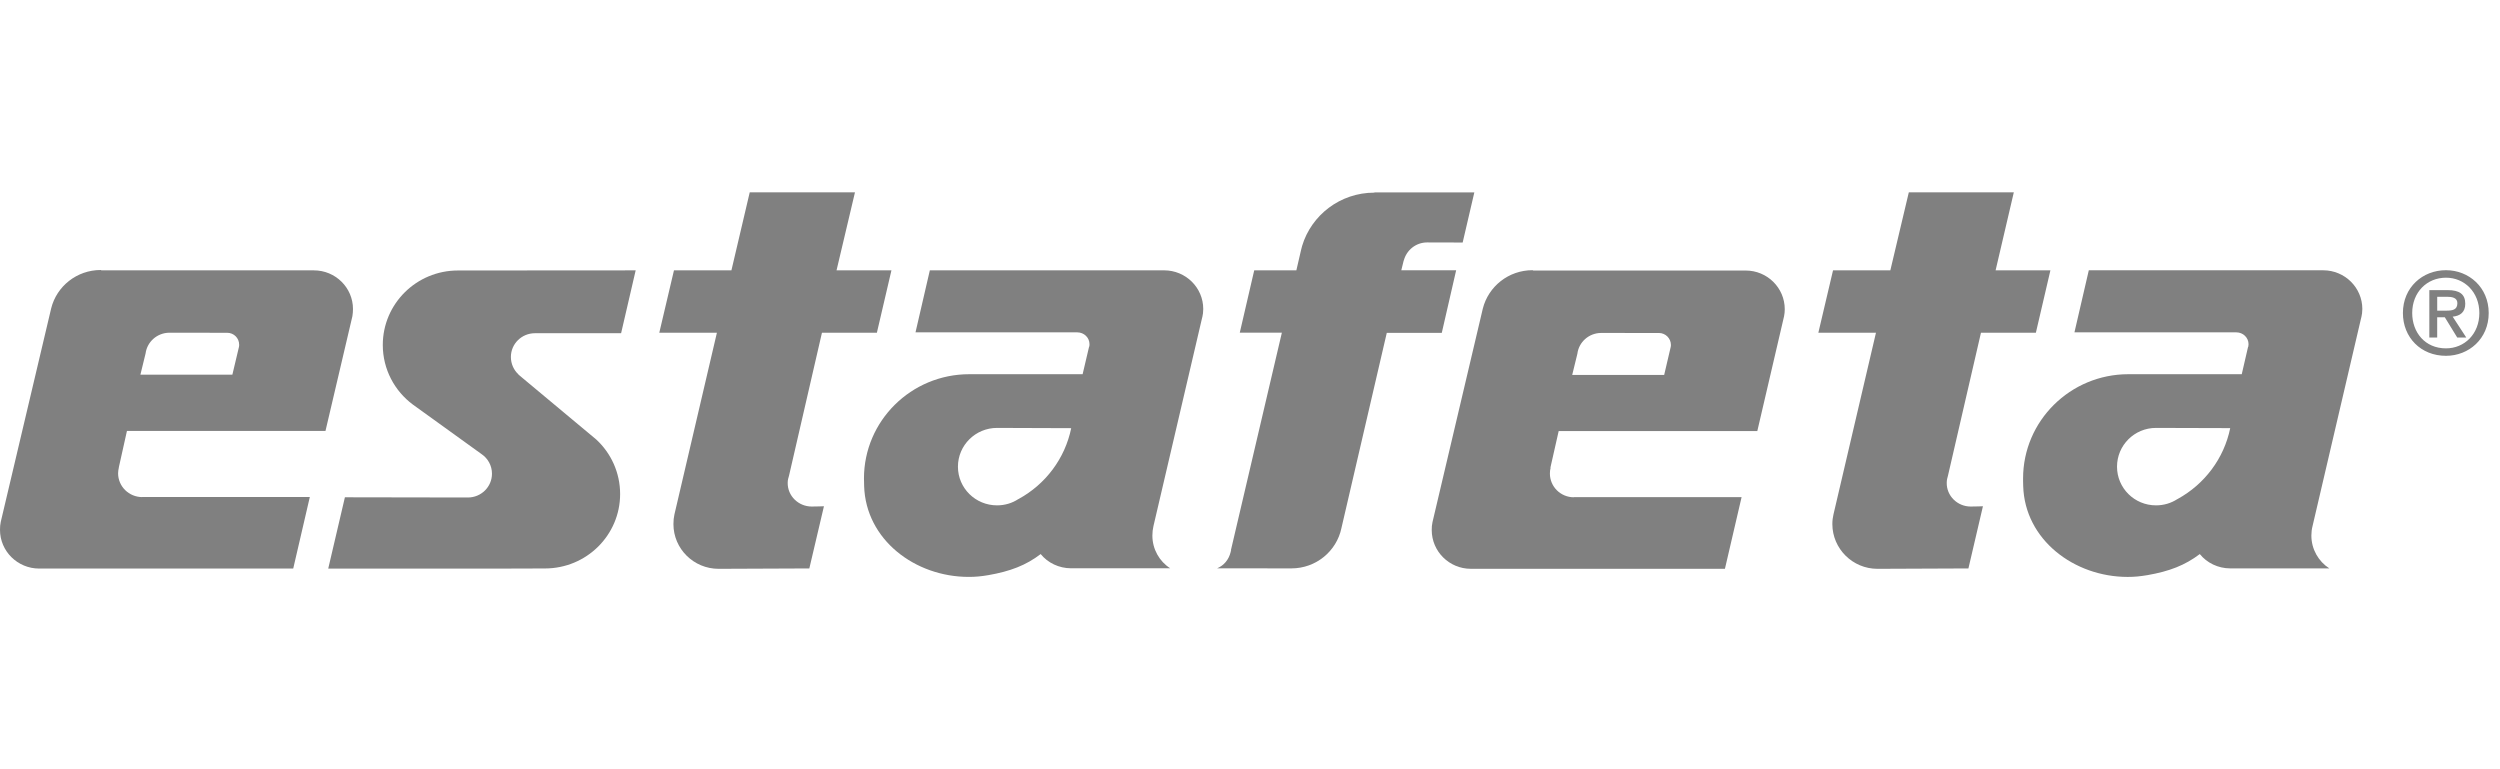
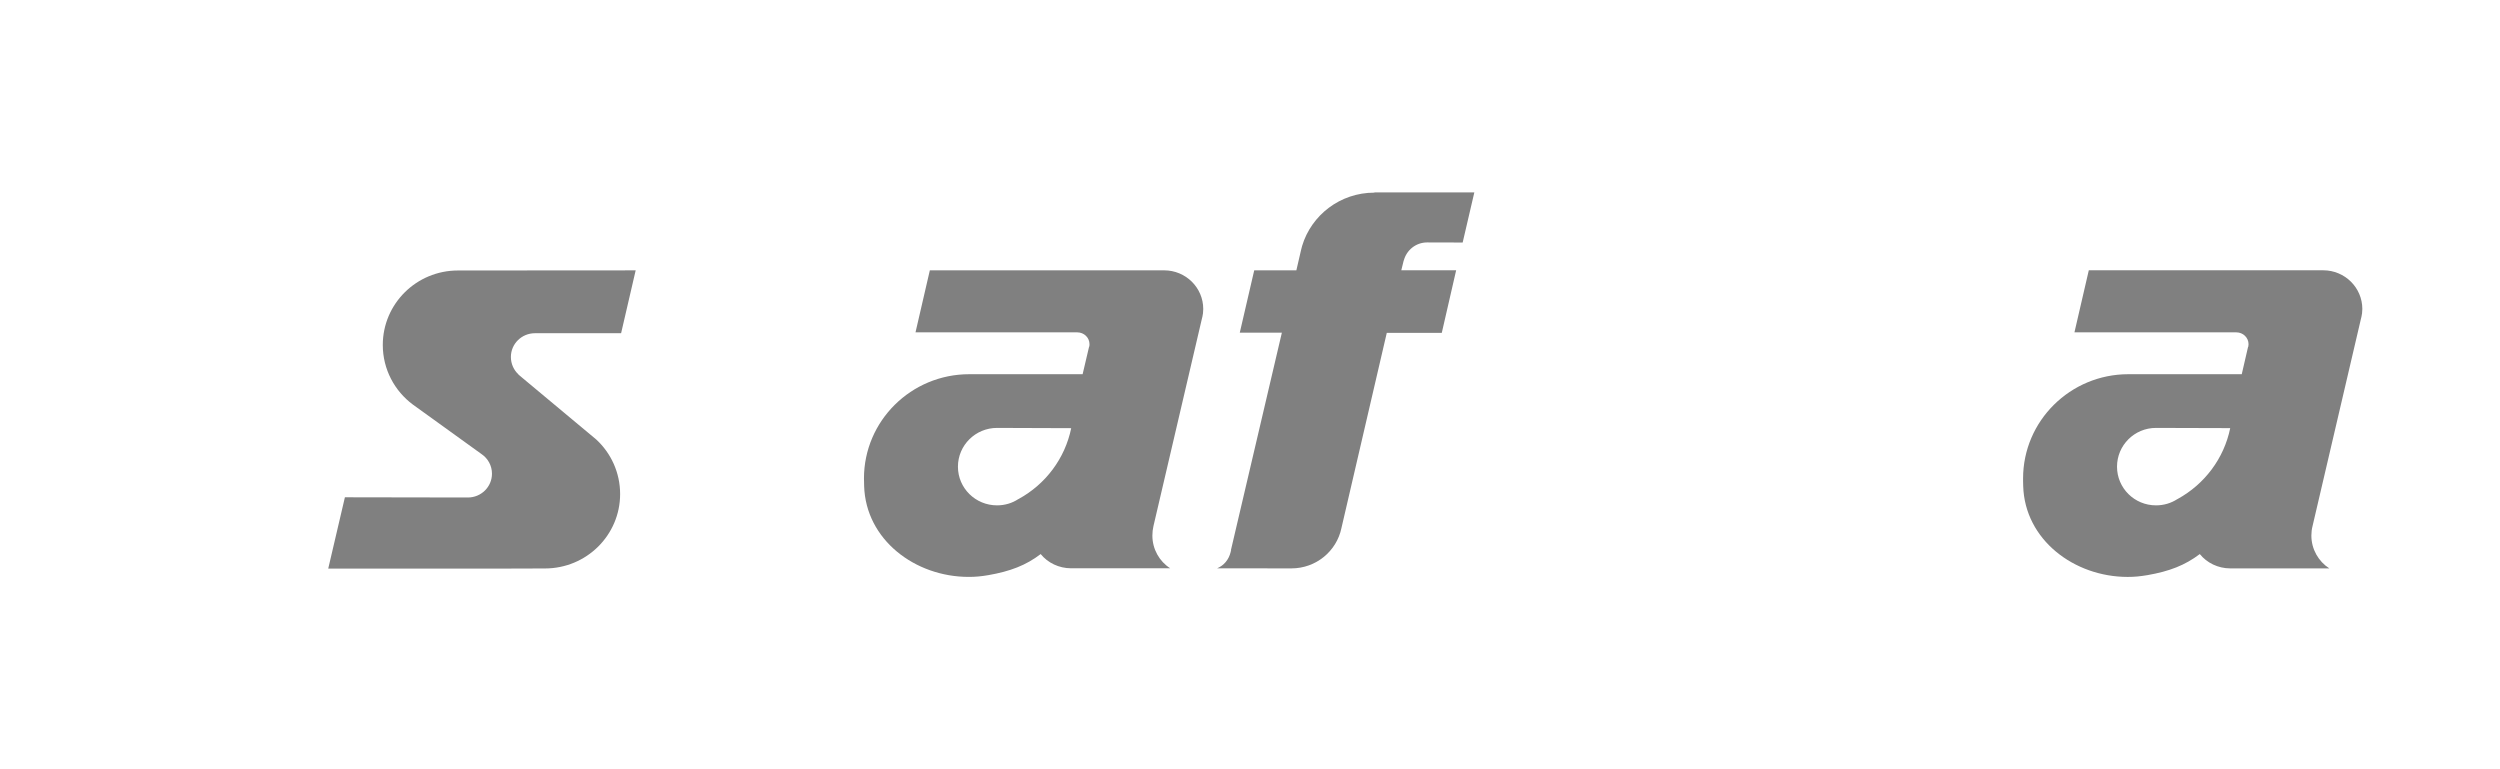
<svg xmlns="http://www.w3.org/2000/svg" width="104" height="32" viewBox="0 0 104 32" fill="none">
  <path d="M21.567 15.583L24.807 18.286C25.418 18.852 25.797 19.661 25.797 20.553C25.797 22.262 24.398 23.648 22.669 23.648L20.452 23.655H13.654L14.348 20.687L19.463 20.696C20.017 20.696 20.466 20.253 20.466 19.706C20.466 19.368 20.296 19.069 20.032 18.89L17.176 16.831C16.416 16.267 15.924 15.364 15.924 14.351C15.924 12.637 17.325 11.252 19.051 11.252L26.444 11.247L25.838 13.862H22.253C21.701 13.862 21.253 14.304 21.253 14.849C21.253 15.139 21.375 15.399 21.573 15.58L21.567 15.583Z" fill="#808080" />
-   <path d="M33.756 21.072H33.769C33.216 21.072 32.759 20.63 32.768 20.082C32.768 19.966 32.796 19.877 32.823 19.79L34.193 13.843H36.478L37.084 11.246H34.8L35.567 8H31.189L30.427 11.247H28.037L27.426 13.843H29.823L28.056 21.402C28.028 21.533 28.015 21.646 28.015 21.805C28.015 22.827 28.855 23.663 29.894 23.663L33.668 23.647L34.276 21.06C34.278 21.061 33.949 21.072 33.756 21.072Z" fill="#808080" />
-   <path d="M81.972 21.072H81.982C81.429 21.072 80.975 20.63 80.984 20.082C80.984 19.966 81.01 19.877 81.035 19.79L82.408 13.843H84.692L85.297 11.246H83.017L83.775 8H79.407L78.638 11.247H76.254L75.643 13.843H78.04L76.272 21.402C76.243 21.533 76.226 21.646 76.226 21.805C76.229 22.827 77.067 23.663 78.104 23.663H78.107L81.886 23.647L82.49 21.06C82.49 21.061 82.169 21.072 81.972 21.072Z" fill="#808080" />
  <path d="M50.633 23.642C50.919 23.522 51.118 23.277 51.193 22.972L51.217 22.873L51.204 22.896L53.326 13.838H51.575L52.176 11.245H53.929L54.124 10.401L54.168 10.23C54.554 8.948 55.752 8.014 57.171 8.014L57.178 8.005H61.332L60.847 10.089L59.37 10.085C58.895 10.085 58.507 10.411 58.396 10.844V10.828L58.294 11.244H60.576L59.978 13.848H57.69L55.803 21.971C55.603 22.927 54.75 23.645 53.722 23.645L50.633 23.642Z" fill="#808080" />
  <path d="M42.379 20.755L42.359 20.764C42.107 20.93 41.802 21.023 41.477 21.023C40.578 21.023 39.85 20.305 39.85 19.414C39.85 18.524 40.578 17.801 41.477 17.801L44.562 17.812C44.303 19.08 43.488 20.149 42.379 20.755ZM50.055 12.854C50.055 11.964 49.325 11.246 48.428 11.246H38.681L38.085 13.826H44.815C45.096 13.826 45.323 14.044 45.323 14.318C45.323 14.355 45.321 14.391 45.311 14.427H45.305L45.037 15.567H40.32C37.902 15.567 35.941 17.511 35.941 19.904C35.941 19.94 35.941 19.979 35.944 20.015C35.944 20.015 35.945 20.138 35.948 20.217C36.015 22.45 38.064 23.999 40.297 23.999C40.577 23.999 40.805 23.979 41.121 23.925C42.018 23.768 42.682 23.518 43.292 23.049C43.588 23.415 44.053 23.641 44.562 23.641H48.681C48.233 23.356 47.939 22.847 47.939 22.28C47.939 22.144 47.954 22.012 47.984 21.884L50.014 13.195V13.208C50.041 13.094 50.055 12.975 50.055 12.854Z" fill="#808080" />
-   <path d="M9.941 14.431L9.667 15.585H5.841L6.056 14.704C6.119 14.222 6.531 13.85 7.034 13.841L9.451 13.844C9.728 13.844 9.949 14.064 9.949 14.341C9.949 14.371 9.949 14.4 9.941 14.431ZM13.057 11.247H13.037H4.223L4.19 11.232C3.197 11.232 2.357 11.909 2.129 12.827L0.032 21.708C0.008 21.819 0 21.924 0 22.041C0 22.931 0.731 23.652 1.63 23.652H12.198L12.889 20.674H5.905L5.919 20.679C5.363 20.679 4.913 20.235 4.913 19.689C4.913 19.604 4.929 19.522 4.946 19.444L4.941 19.453L5.281 17.927H13.54L14.66 13.153C14.675 13.055 14.684 12.956 14.684 12.855C14.684 11.969 13.957 11.247 13.057 11.247Z" fill="#808080" />
  <path d="M90.593 20.756L90.576 20.764C90.319 20.93 90.017 21.023 89.689 21.023C88.792 21.023 88.068 20.305 88.068 19.414C88.068 18.523 88.792 17.801 89.689 17.801L92.777 17.81C92.518 19.078 91.703 20.147 90.593 20.756ZM96.646 11.244H86.894L86.297 13.826H93.032C93.312 13.826 93.539 14.045 93.539 14.318C93.539 14.357 93.536 14.391 93.528 14.429L93.52 14.427L93.257 15.567H88.538C86.122 15.567 84.16 17.512 84.16 19.904V20.016C84.16 20.016 84.165 20.139 84.165 20.219C84.23 22.45 86.282 24 88.511 24C88.793 24 89.021 23.978 89.338 23.925C90.237 23.768 90.894 23.518 91.511 23.049C91.808 23.416 92.271 23.645 92.779 23.645H96.9C96.449 23.356 96.153 22.847 96.153 22.28C96.153 22.146 96.169 22.012 96.202 21.884L98.231 13.196V13.207C98.257 13.094 98.273 12.975 98.273 12.853C98.272 11.962 97.541 11.244 96.646 11.244Z" fill="#808080" />
-   <path d="M69.5 14.44L69.23 15.596H65.404L65.619 14.716C65.677 14.235 66.092 13.859 66.593 13.851L69.01 13.852C69.286 13.852 69.51 14.076 69.51 14.349C69.51 14.38 69.508 14.411 69.5 14.44ZM72.62 11.254H72.598H63.784L63.753 11.24C62.753 11.24 61.919 11.918 61.686 12.834L59.592 21.719C59.566 21.831 59.56 21.933 59.56 22.049C59.56 22.941 60.29 23.662 61.186 23.662H71.757L72.45 20.682H65.464L65.477 20.687C64.921 20.687 64.476 20.245 64.476 19.699C64.476 19.612 64.486 19.53 64.507 19.452L64.495 19.463L64.841 17.932H73.104L74.217 13.157C74.236 13.062 74.246 12.966 74.246 12.865C74.246 11.975 73.519 11.254 72.62 11.254Z" fill="#808080" />
-   <path d="M101.388 13.198H101.704L102.221 14.041H102.597L102.031 13.173C102.338 13.142 102.555 12.993 102.555 12.637C102.555 12.235 102.312 12.069 101.82 12.069H101.06V14.041H101.387V13.198H101.388ZM101.388 12.923V12.346H101.79C101.988 12.346 102.227 12.375 102.227 12.612C102.227 12.899 102.006 12.923 101.762 12.923H101.388ZM103.53 13.022C103.53 11.952 102.704 11.24 101.752 11.24C100.783 11.24 99.961 11.951 99.961 13.022C99.961 14.036 100.705 14.802 101.752 14.802C102.704 14.802 103.53 14.094 103.53 13.022ZM103.141 13.022C103.141 13.892 102.525 14.492 101.752 14.492C100.883 14.492 100.348 13.831 100.348 13.022C100.348 12.158 100.959 11.552 101.752 11.552C102.525 11.551 103.141 12.158 103.141 13.022Z" fill="#808080" />
</svg>